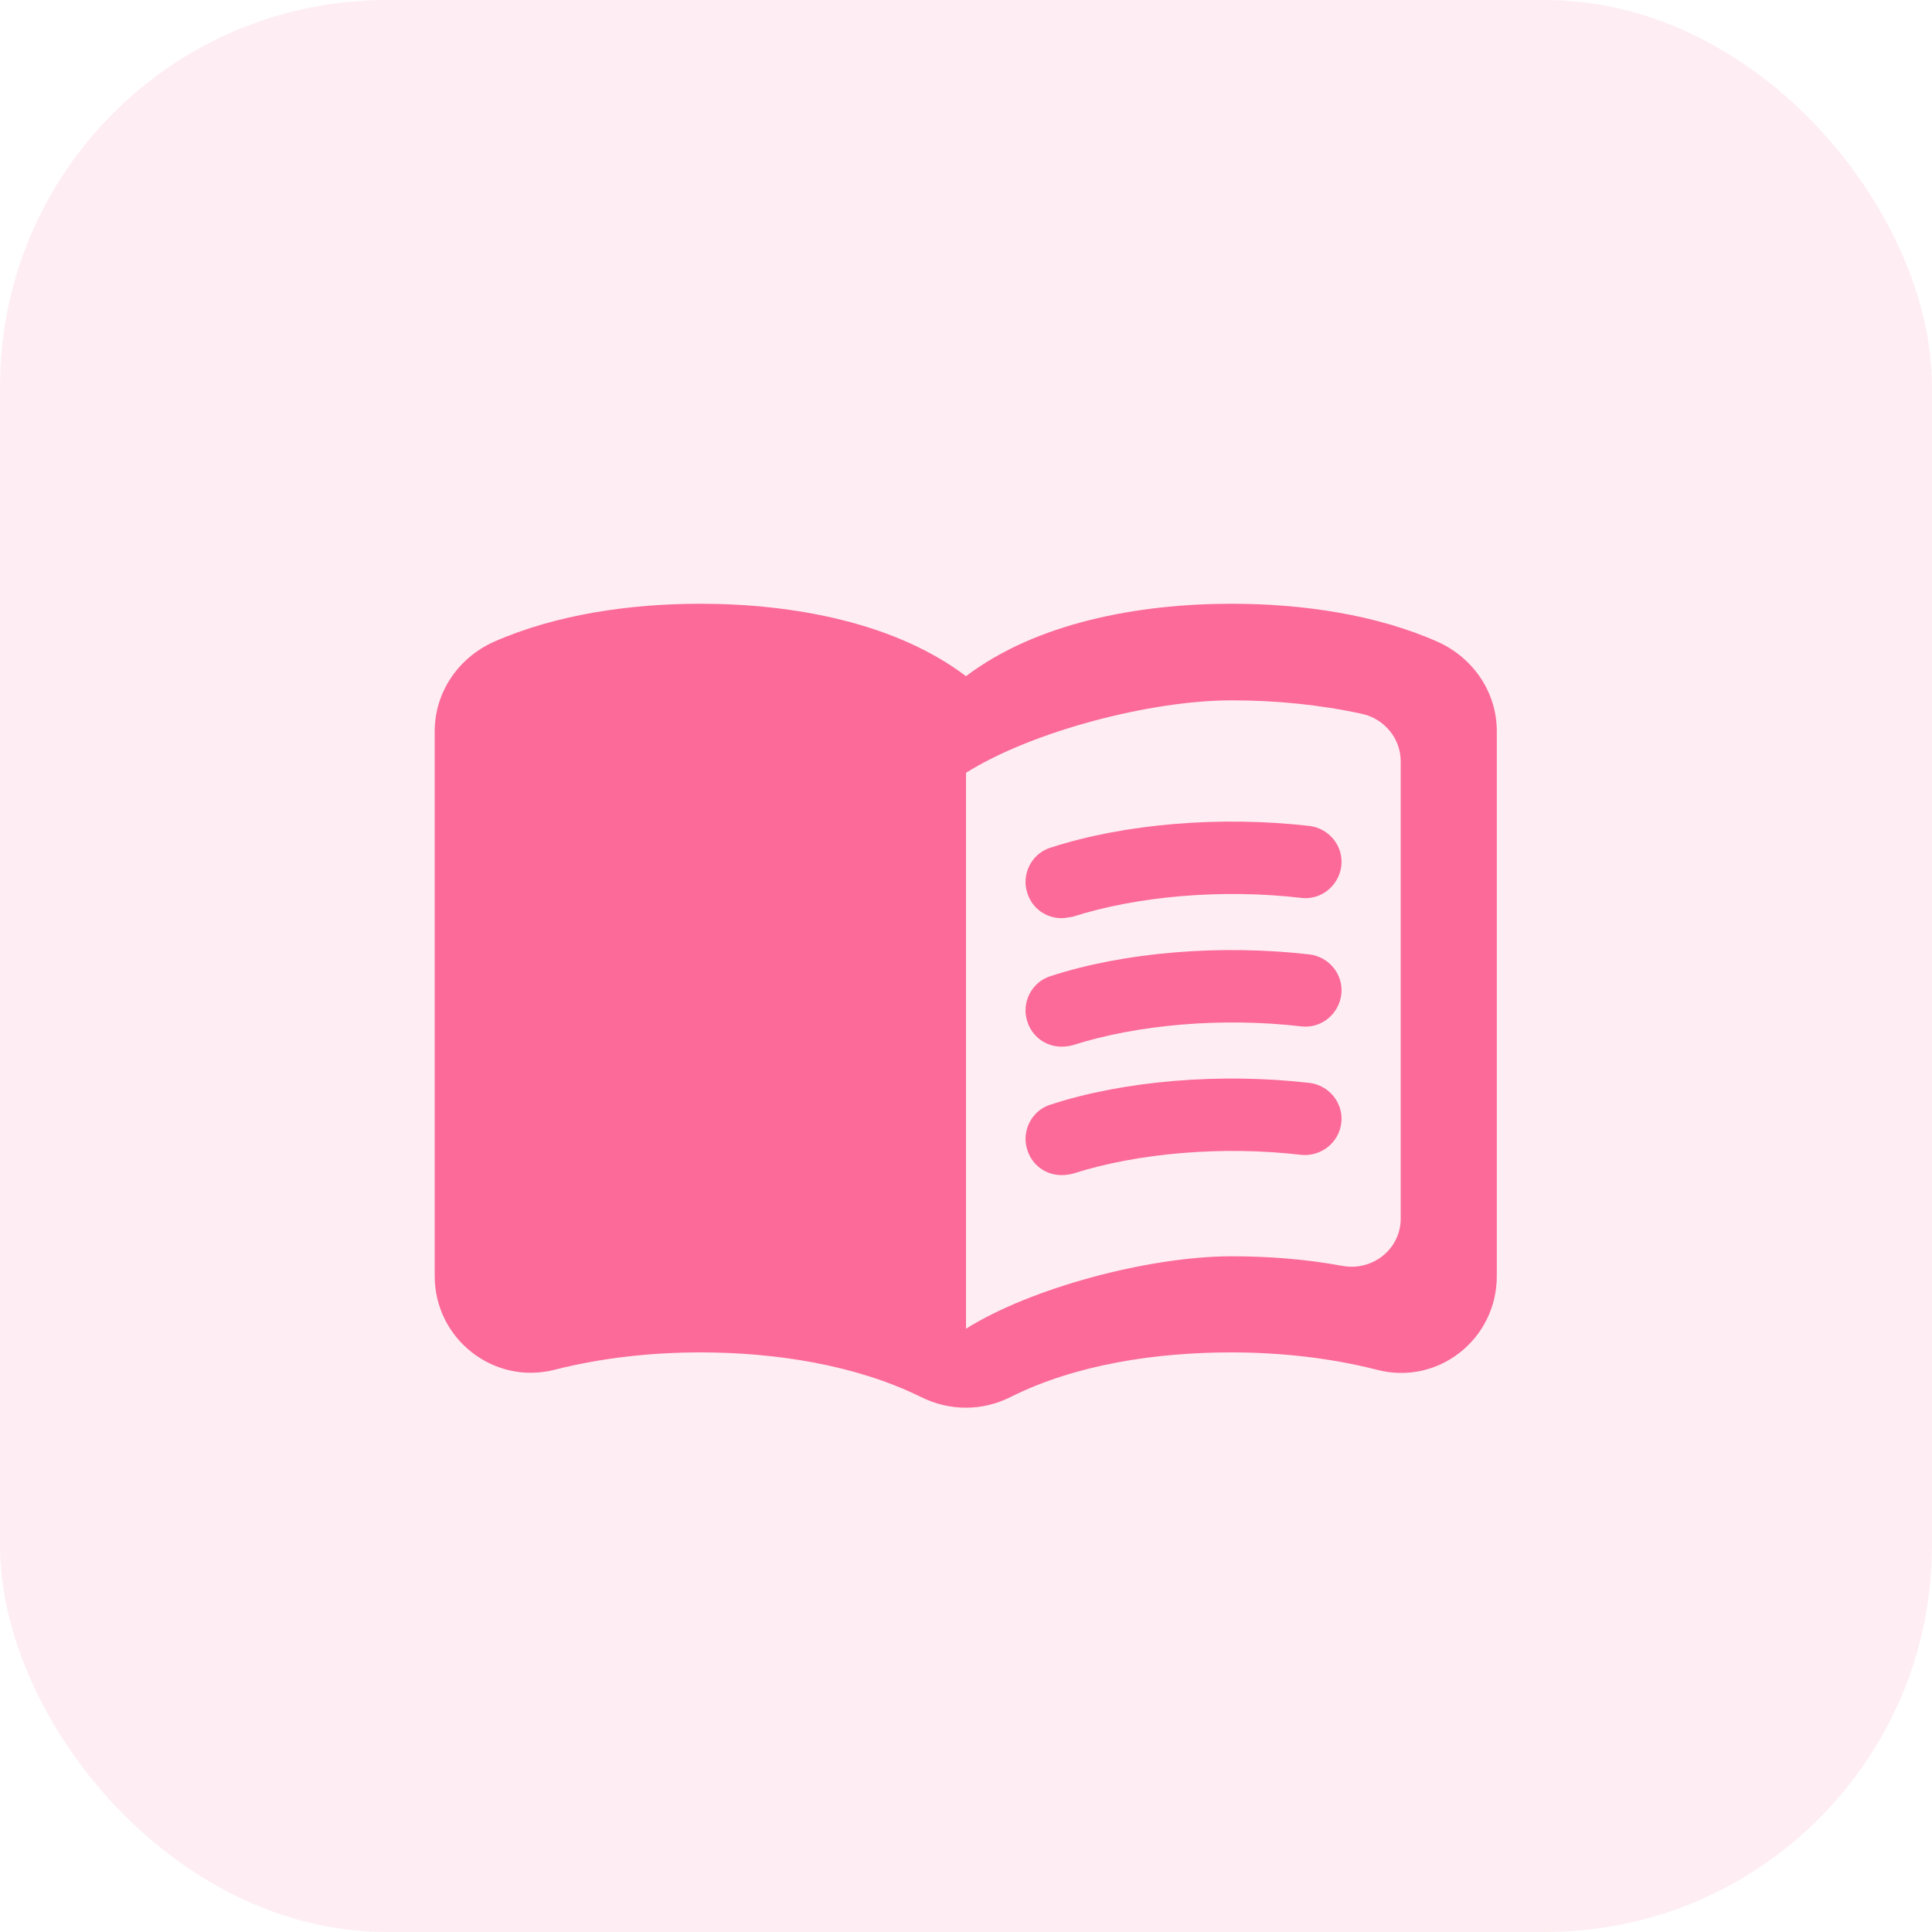
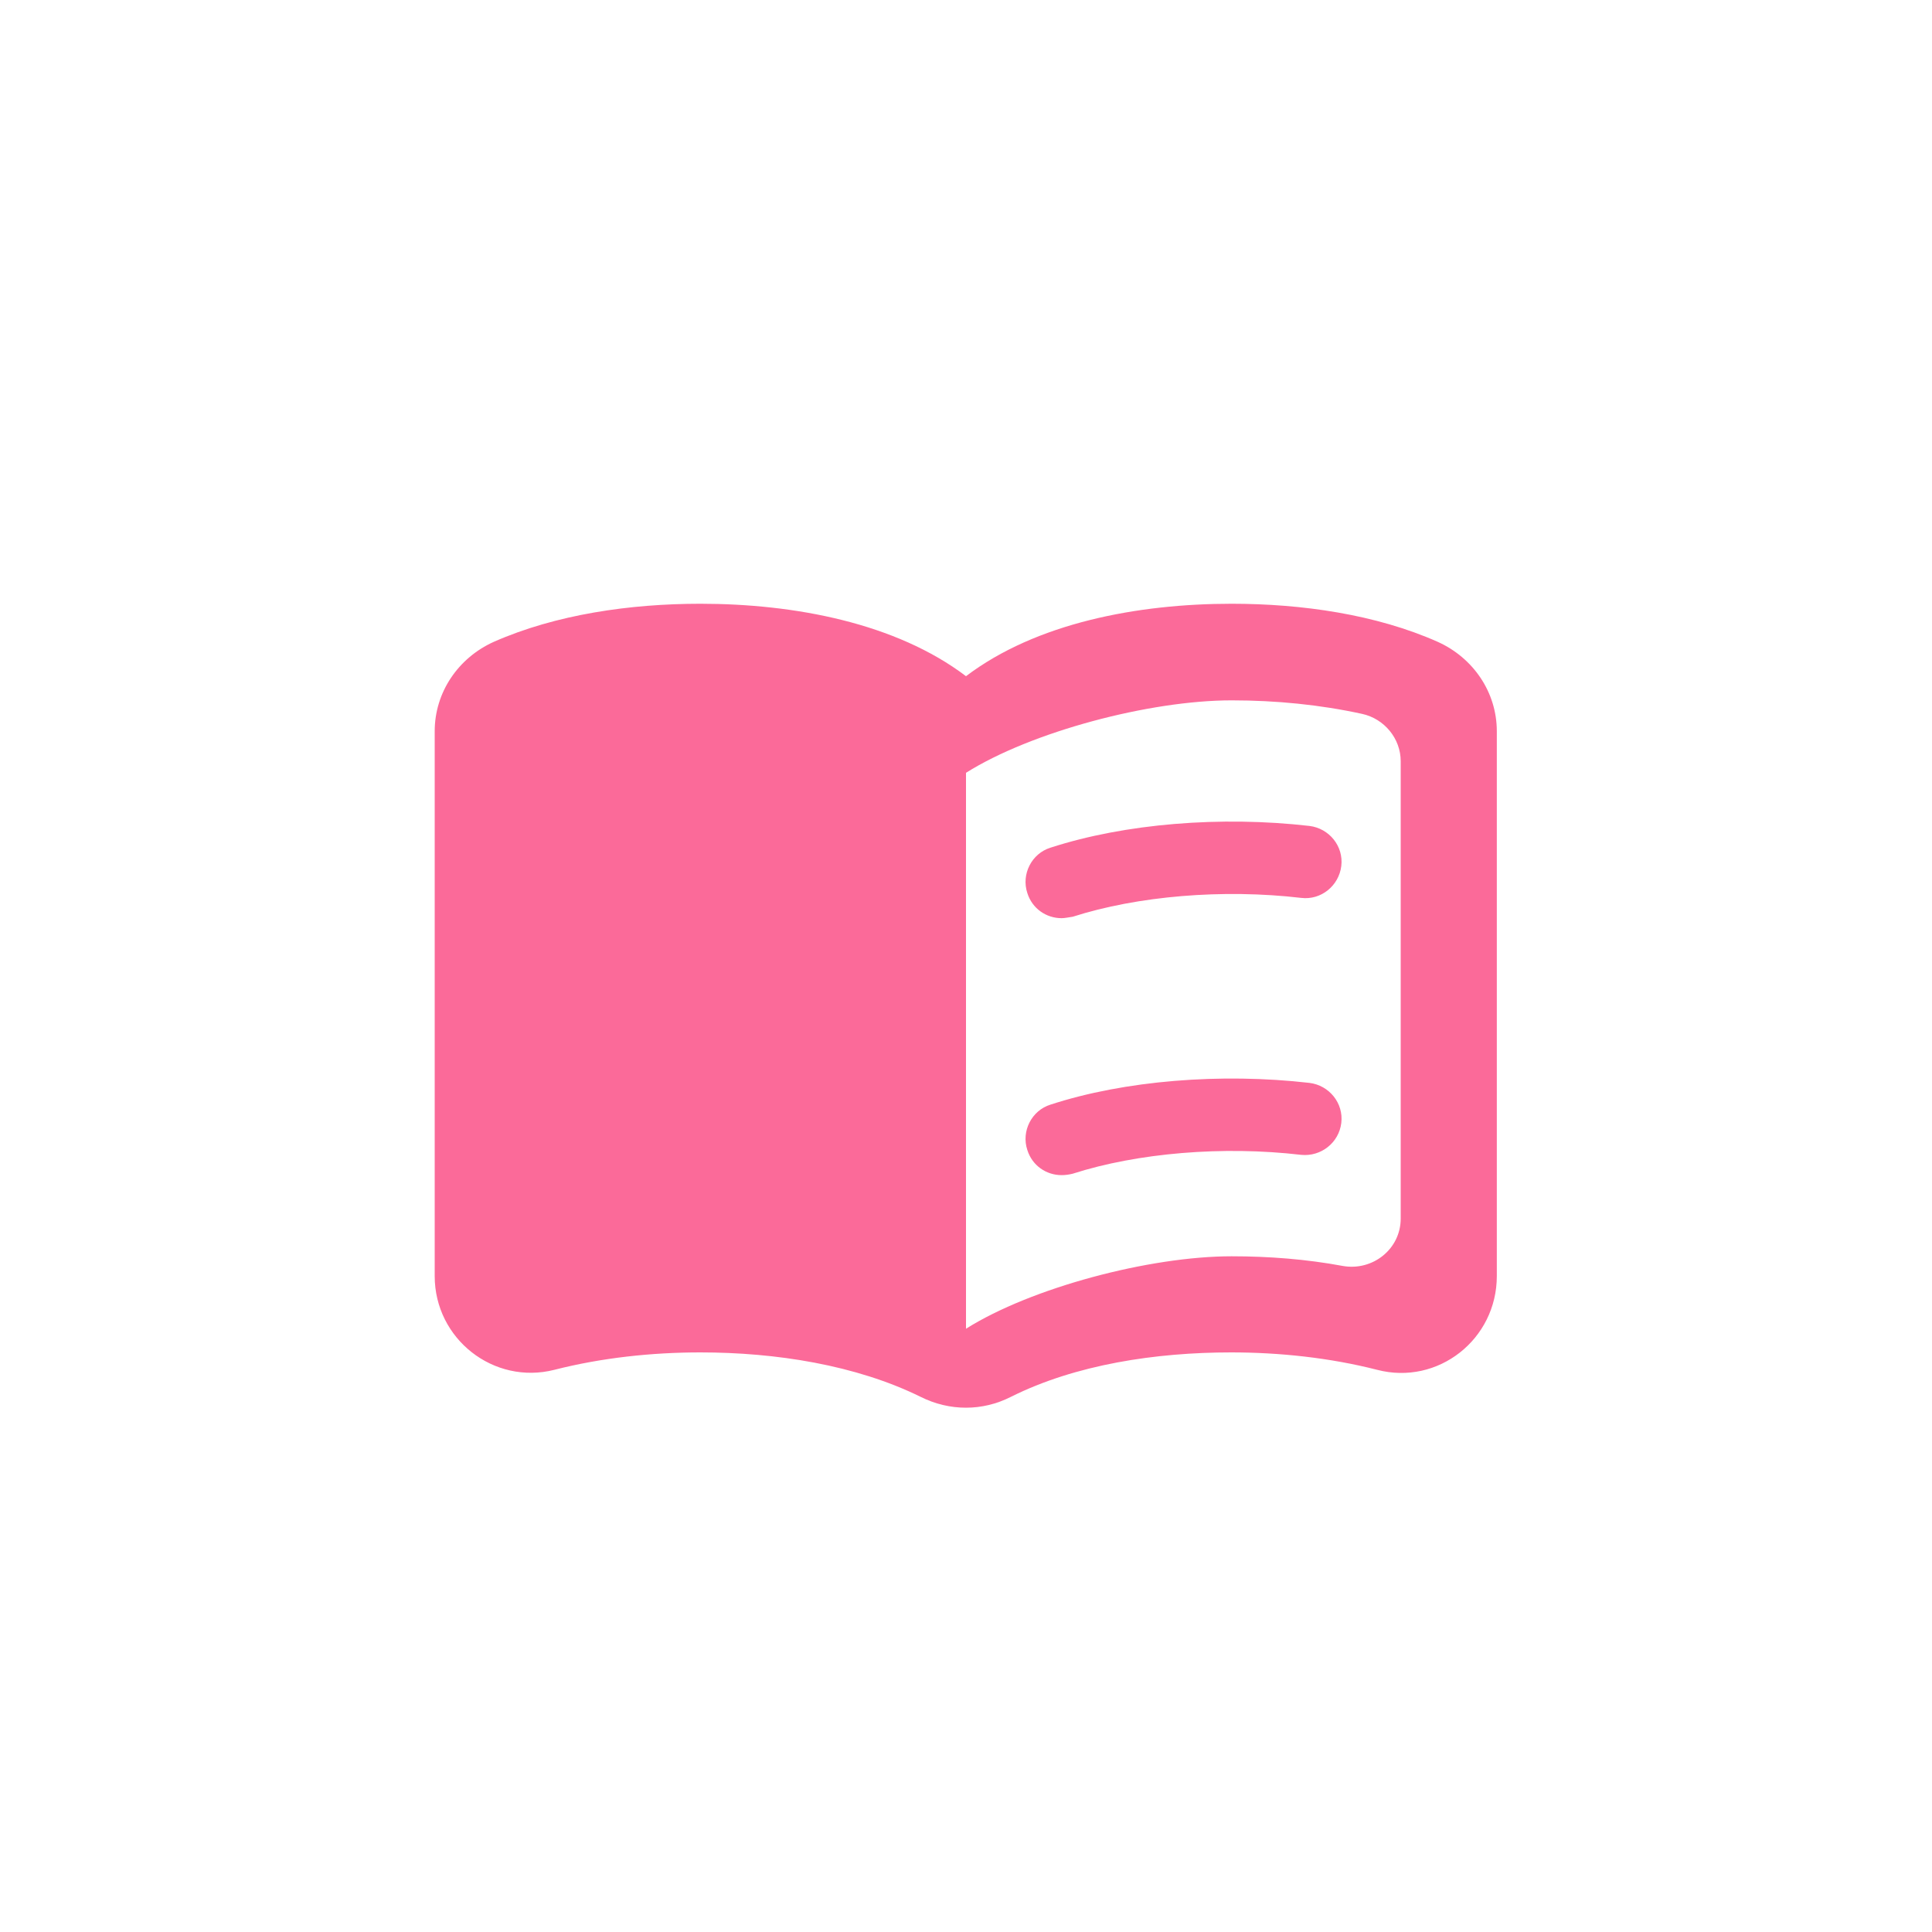
<svg xmlns="http://www.w3.org/2000/svg" width="40" height="40" viewBox="0 0 40 40" fill="none">
-   <rect width="40" height="40" rx="8" fill="#F22F6E" fill-opacity="0.08" />
  <path d="M25.5 12.5C23.55 12.5 21.45 12.9 20 14C18.55 12.9 16.45 12.5 14.5 12.5C13.05 12.5 11.51 12.72 10.22 13.29C9.49 13.62 9 14.33 9 15.14V26.42C9 27.72 10.22 28.68 11.48 28.36C12.46 28.11 13.5 28 14.5 28C16.06 28 17.72 28.26 19.06 28.92C19.66 29.22 20.34 29.22 20.93 28.92C22.27 28.25 23.93 28 25.49 28C26.49 28 27.53 28.11 28.51 28.36C29.77 28.69 30.99 27.73 30.99 26.42V15.14C30.99 14.33 30.5 13.62 29.77 13.29C28.49 12.72 26.95 12.5 25.5 12.5ZM29 25.23C29 25.86 28.42 26.32 27.8 26.21C27.05 26.07 26.27 26.01 25.5 26.01C23.8 26.01 21.35 26.66 20 27.51V16C21.35 15.15 23.8 14.5 25.5 14.5C26.42 14.5 27.33 14.59 28.2 14.78C28.66 14.88 29 15.29 29 15.76V25.23Z" fill="#FB6A99" />
  <path d="M21.98 19.01C21.66 19.01 21.37 18.81 21.27 18.49C21.14 18.1 21.36 17.67 21.75 17.55C23.29 17.05 25.28 16.89 27.11 17.1C27.52 17.15 27.82 17.52 27.77 17.93C27.72 18.34 27.35 18.64 26.94 18.59C25.32 18.4 23.55 18.55 22.21 18.98C22.13 18.99 22.05 19.01 21.98 19.01Z" fill="#FB6A99" />
-   <path d="M21.98 21.67C21.66 21.67 21.37 21.47 21.27 21.15C21.14 20.76 21.36 20.33 21.75 20.21C23.28 19.71 25.28 19.55 27.11 19.76C27.52 19.81 27.82 20.18 27.77 20.59C27.72 21 27.35 21.3 26.94 21.25C25.32 21.06 23.55 21.21 22.21 21.64C22.13 21.66 22.05 21.67 21.98 21.67Z" fill="#FB6A99" />
  <path d="M21.98 24.33C21.66 24.33 21.37 24.13 21.27 23.81C21.14 23.42 21.36 22.99 21.75 22.87C23.28 22.37 25.28 22.21 27.11 22.42C27.52 22.47 27.82 22.84 27.77 23.25C27.72 23.66 27.35 23.95 26.94 23.91C25.32 23.72 23.55 23.87 22.21 24.3C22.13 24.32 22.05 24.33 21.98 24.33Z" fill="#FB6A99" />
</svg>